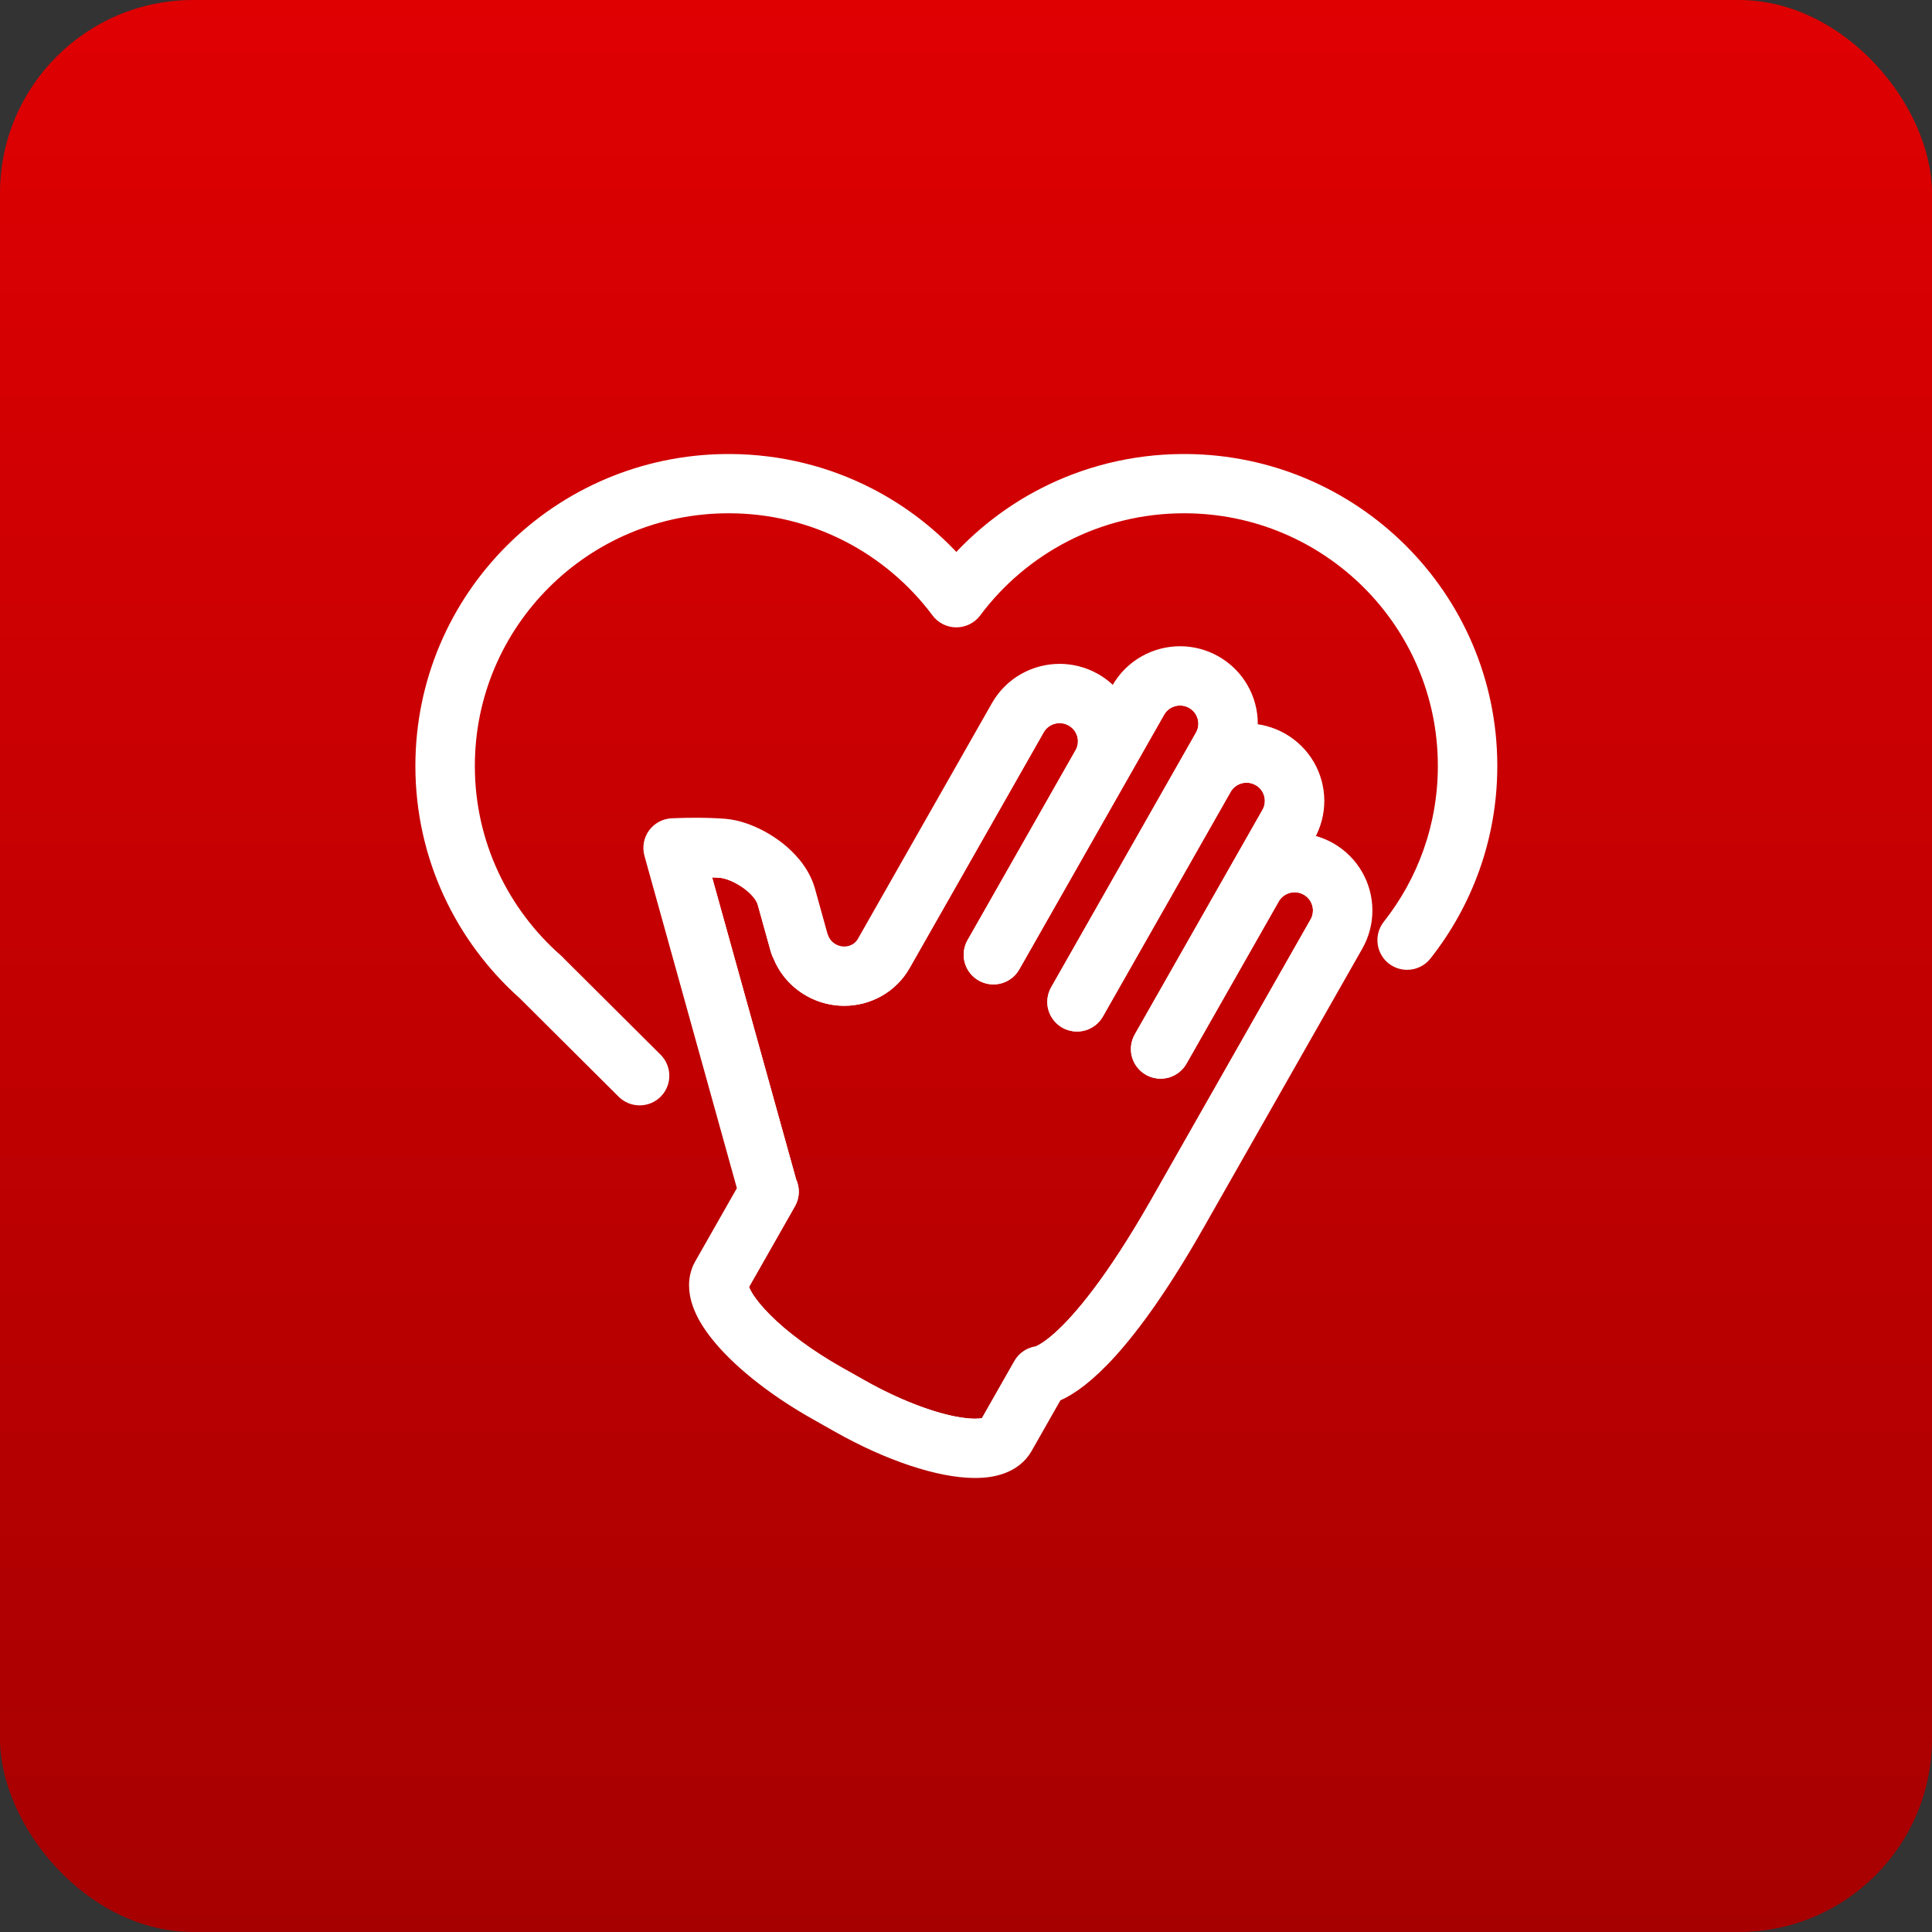
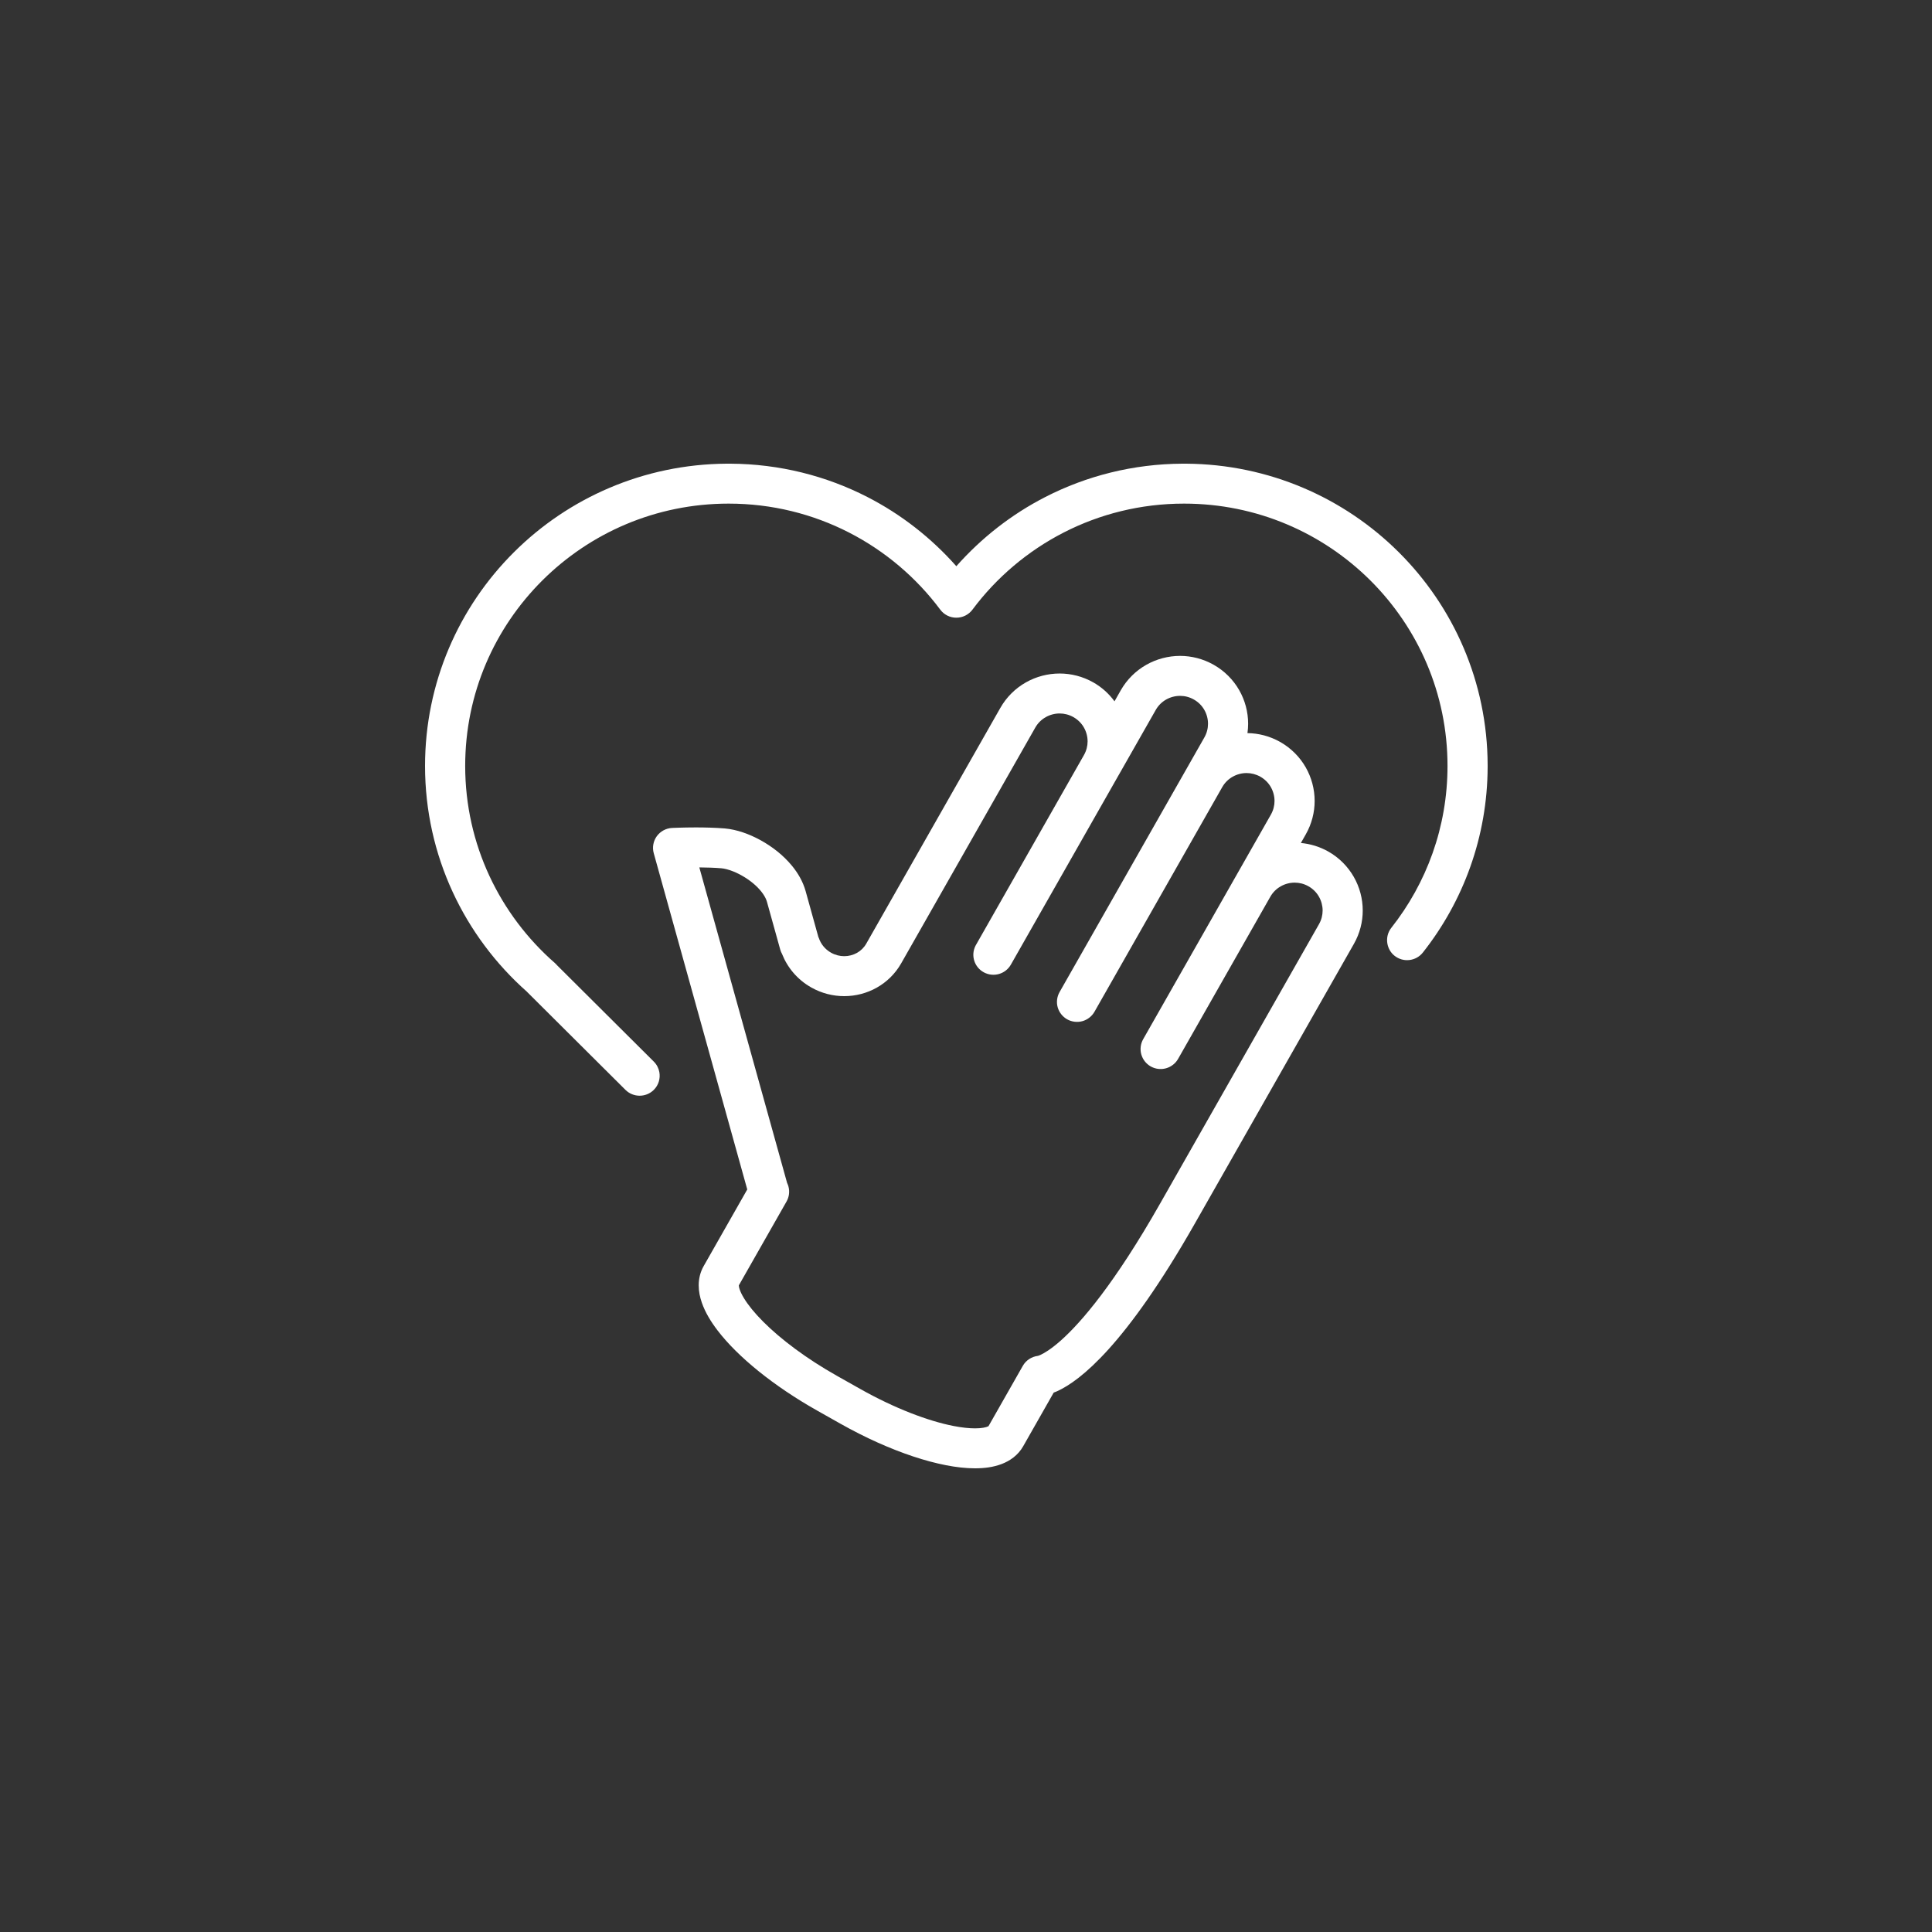
<svg xmlns="http://www.w3.org/2000/svg" width="100" height="100" viewBox="0 0 100 100" fill="none">
  <rect x="0" y="0" width="100" height="100" fill="#333333" stroke="none" />
-   <rect width="100" height="100" rx="10" fill="url(#paint0_linear_9_5)" />
  <path d="M27.271 51.329C27.279 51.337 27.286 51.347 27.295 51.355L32.373 56.411C32.779 56.815 33.436 56.815 33.842 56.411C34.091 56.163 34.185 55.821 34.129 55.499C34.093 55.298 33.998 55.105 33.842 54.949L28.835 49.964C28.8 49.923 28.763 49.884 28.721 49.847C25.874 47.355 24.078 43.714 24.078 39.644C24.078 35.891 25.602 32.503 28.072 30.043C30.543 27.584 33.946 26.067 37.715 26.067C39.961 26.067 42.074 26.606 43.94 27.561C45.806 28.517 47.424 29.889 48.667 31.554C48.863 31.818 49.17 31.972 49.5 31.972C49.83 31.972 50.137 31.818 50.334 31.555C51.577 29.889 53.195 28.517 55.061 27.561C56.927 26.606 59.04 26.067 61.287 26.067C65.056 26.067 68.458 27.584 70.93 30.043C73.399 32.504 74.923 35.891 74.923 39.644C74.923 42.811 73.837 45.714 72.014 48.024C71.824 48.265 71.762 48.563 71.811 48.843C71.855 49.085 71.979 49.313 72.188 49.476C72.639 49.83 73.292 49.752 73.647 49.303C75.735 46.66 76.988 43.321 77 39.701V39.597C76.988 35.298 75.23 31.398 72.398 28.581C69.582 25.775 65.689 24.029 61.396 24H61.195C58.647 24.014 56.236 24.633 54.111 25.722C52.353 26.622 50.794 27.845 49.5 29.307C48.206 27.845 46.647 26.622 44.89 25.722C42.765 24.633 40.354 24.014 37.806 24H37.605C33.312 24.029 29.419 25.775 26.603 28.581C23.76 31.409 22 35.327 22 39.645C22 44.29 24.042 48.467 27.271 51.329Z" fill="white" />
  <path d="M52.461 75.434C52.656 75.282 52.831 75.086 52.959 74.859L54.539 72.081C54.597 72.059 54.653 72.039 54.716 72.01C55.331 71.729 56.206 71.136 57.383 69.832C58.56 68.525 60.041 66.502 61.852 63.318L70.077 48.856C70.386 48.313 70.536 47.715 70.535 47.129C70.535 46.517 70.375 45.916 70.071 45.386C69.767 44.855 69.317 44.394 68.747 44.072C68.3 43.821 67.817 43.677 67.333 43.633L67.588 43.185C67.897 42.641 68.046 42.043 68.046 41.458C68.046 40.845 67.885 40.245 67.582 39.714C67.278 39.184 66.827 38.722 66.257 38.401C65.726 38.101 65.142 37.953 64.568 37.946C64.591 37.785 64.603 37.623 64.603 37.462C64.603 36.85 64.443 36.249 64.139 35.719C63.835 35.188 63.384 34.726 62.814 34.406C62.269 34.098 61.668 33.949 61.08 33.949C60.465 33.95 59.862 34.109 59.329 34.412C58.797 34.714 58.333 35.163 58.01 35.73L57.687 36.3C57.4 35.909 57.029 35.569 56.582 35.317C56.036 35.009 55.436 34.861 54.847 34.861C54.232 34.861 53.629 35.021 53.096 35.323C52.563 35.625 52.1 36.074 51.777 36.642L44.839 48.841C44.719 49.051 44.555 49.209 44.357 49.321C44.16 49.431 43.93 49.492 43.697 49.492C43.467 49.491 43.235 49.435 43.014 49.311C42.699 49.133 42.487 48.86 42.383 48.552C42.377 48.532 42.366 48.515 42.358 48.497L41.7 46.128C41.56 45.627 41.304 45.194 40.999 44.821C40.54 44.26 39.967 43.821 39.368 43.489C39.068 43.325 38.761 43.188 38.453 43.084C38.142 42.98 37.832 42.908 37.513 42.88H37.513C37.01 42.839 36.482 42.828 36.021 42.827C35.332 42.828 34.798 42.854 34.787 42.854C34.472 42.87 34.181 43.027 33.996 43.282C33.812 43.536 33.754 43.861 33.838 44.163L38.678 61.566L36.421 65.534C36.241 65.848 36.163 66.203 36.165 66.533C36.165 66.849 36.229 67.146 36.328 67.43C36.502 67.927 36.782 68.392 37.14 68.862C37.678 69.565 38.401 70.275 39.272 70.979C40.144 71.681 41.165 72.374 42.296 73.011L43.498 73.689C44.793 74.419 46.075 74.989 47.257 75.383C47.849 75.58 48.416 75.732 48.951 75.837C49.488 75.942 49.993 76 50.468 76C50.949 75.999 51.402 75.944 51.837 75.781C52.054 75.699 52.266 75.587 52.461 75.434ZM51.137 73.831C51.058 73.873 50.819 73.934 50.468 73.932C50.166 73.932 49.785 73.893 49.352 73.808C48.049 73.555 46.298 72.893 44.521 71.889L43.319 71.212C41.741 70.323 40.405 69.316 39.504 68.411C39.053 67.961 38.712 67.535 38.505 67.19C38.4 67.019 38.33 66.868 38.29 66.753C38.249 66.638 38.242 66.561 38.242 66.533L38.242 66.53L40.711 62.19C40.848 61.949 40.882 61.668 40.807 61.402C40.79 61.341 40.767 61.284 40.74 61.228L36.197 44.897C36.576 44.9 36.983 44.912 37.339 44.942H37.338C37.484 44.953 37.72 45.008 37.973 45.113C38.355 45.268 38.779 45.528 39.101 45.824C39.262 45.971 39.398 46.127 39.499 46.275C39.601 46.423 39.665 46.562 39.698 46.68L40.387 49.157C40.408 49.233 40.44 49.305 40.477 49.373C40.756 50.082 41.275 50.708 41.991 51.111C42.527 51.414 43.118 51.561 43.697 51.56C44.287 51.56 44.866 51.41 45.379 51.122C45.891 50.834 46.338 50.405 46.646 49.861L53.585 37.661C53.72 37.424 53.906 37.245 54.126 37.12C54.344 36.996 54.595 36.929 54.847 36.929C55.089 36.929 55.33 36.989 55.559 37.117C55.797 37.252 55.977 37.437 56.102 37.655C56.227 37.873 56.294 38.123 56.294 38.374C56.293 38.614 56.234 38.854 56.105 39.082L50.516 48.909L50.49 48.956V48.957C50.238 49.459 50.433 50.068 50.931 50.332C51.429 50.596 52.045 50.418 52.323 49.929L57.912 40.101L57.913 40.1L59.819 36.75C59.954 36.512 60.14 36.333 60.359 36.208C60.578 36.084 60.829 36.018 61.081 36.018C61.322 36.018 61.563 36.077 61.792 36.206C62.03 36.34 62.21 36.525 62.335 36.743C62.46 36.961 62.527 37.211 62.526 37.462C62.526 37.703 62.467 37.943 62.338 38.17L54.843 51.35C54.708 51.587 54.672 51.873 54.745 52.135C54.818 52.397 54.997 52.624 55.235 52.759C55.472 52.893 55.76 52.928 56.024 52.856C56.287 52.783 56.515 52.605 56.65 52.368L63.261 40.745C63.396 40.508 63.582 40.329 63.801 40.204C64.02 40.08 64.271 40.013 64.523 40.013C64.765 40.014 65.005 40.073 65.234 40.201C65.472 40.336 65.653 40.521 65.778 40.739C65.902 40.957 65.969 41.207 65.969 41.458C65.969 41.698 65.909 41.938 65.781 42.165L59.17 53.789C59.136 53.849 59.109 53.911 59.087 53.976C59.045 54.105 59.03 54.237 59.038 54.368C59.039 54.37 59.038 54.373 59.038 54.375C59.043 54.442 59.054 54.507 59.072 54.572C59.072 54.572 59.073 54.574 59.073 54.575C59.073 54.576 59.073 54.576 59.074 54.577C59.092 54.641 59.116 54.704 59.147 54.764L59.147 54.766C59.208 54.884 59.291 54.992 59.395 55.081C59.447 55.126 59.502 55.166 59.562 55.199C59.622 55.232 59.684 55.26 59.749 55.281C59.879 55.324 60.014 55.339 60.146 55.33C60.148 55.33 60.149 55.33 60.151 55.33C60.215 55.325 60.28 55.314 60.343 55.297C60.345 55.296 60.349 55.296 60.352 55.296C60.356 55.294 60.359 55.292 60.364 55.291C60.425 55.273 60.484 55.251 60.541 55.222C60.543 55.221 60.545 55.22 60.548 55.218C60.664 55.159 60.771 55.077 60.86 54.975C60.904 54.924 60.944 54.868 60.978 54.808L65.751 46.416C65.886 46.179 66.072 46 66.291 45.876C66.51 45.751 66.761 45.685 67.013 45.685C67.255 45.685 67.495 45.744 67.724 45.873C67.962 46.007 68.142 46.192 68.267 46.41C68.392 46.628 68.459 46.879 68.459 47.129C68.458 47.37 68.399 47.61 68.27 47.837L62.969 57.158L62.969 57.158L60.045 62.3C57.704 66.419 55.977 68.433 54.92 69.374C54.392 69.845 54.033 70.048 53.855 70.129C53.771 70.167 53.727 70.179 53.719 70.18C53.395 70.22 53.103 70.41 52.941 70.696L51.166 73.816C51.16 73.82 51.151 73.826 51.137 73.832L51.137 73.831Z" fill="white" />
-   <path d="M53.719 70.18C53.727 70.178 53.77 70.166 53.854 70.129C54.033 70.047 54.391 69.844 54.919 69.373C55.977 68.433 57.703 66.419 60.045 62.299L62.968 57.158L62.969 57.157L68.27 47.837C68.399 47.609 68.458 47.37 68.458 47.129C68.458 46.878 68.392 46.628 68.266 46.41C68.141 46.192 67.961 46.007 67.723 45.872C67.495 45.743 67.254 45.685 67.012 45.684C66.76 45.684 66.509 45.751 66.291 45.875C66.072 46 65.885 46.179 65.75 46.416L60.977 54.808C60.943 54.868 60.904 54.923 60.859 54.974C60.77 55.077 60.664 55.158 60.547 55.218C60.545 55.219 60.543 55.221 60.541 55.222C60.484 55.251 60.424 55.273 60.363 55.291C60.359 55.292 60.355 55.294 60.351 55.295C60.348 55.296 60.345 55.296 60.342 55.297C60.279 55.313 60.215 55.325 60.15 55.33C60.149 55.33 60.147 55.33 60.145 55.33C60.013 55.339 59.879 55.323 59.748 55.281C59.684 55.259 59.621 55.232 59.562 55.198C59.502 55.165 59.446 55.125 59.395 55.081C59.29 54.991 59.207 54.884 59.147 54.765L59.146 54.764C59.116 54.703 59.091 54.641 59.073 54.576C59.073 54.576 59.073 54.575 59.072 54.574C59.072 54.574 59.072 54.572 59.072 54.572C59.054 54.507 59.043 54.441 59.038 54.375C59.038 54.372 59.038 54.37 59.038 54.368C59.029 54.237 59.044 54.104 59.087 53.975C59.108 53.911 59.136 53.848 59.17 53.789L65.78 42.165C65.909 41.938 65.968 41.698 65.968 41.457C65.969 41.206 65.902 40.956 65.777 40.738C65.652 40.52 65.472 40.335 65.234 40.201C65.005 40.072 64.764 40.013 64.522 40.013C64.27 40.013 64.019 40.079 63.801 40.204C63.582 40.328 63.395 40.508 63.26 40.745L56.65 52.368C56.515 52.605 56.286 52.783 56.023 52.855C55.76 52.928 55.472 52.893 55.234 52.758C54.996 52.624 54.818 52.397 54.745 52.135C54.672 51.872 54.707 51.586 54.842 51.349L62.338 38.17C62.467 37.942 62.526 37.703 62.526 37.462C62.526 37.211 62.459 36.961 62.335 36.743C62.209 36.525 62.029 36.34 61.791 36.205C61.562 36.077 61.322 36.018 61.08 36.017C60.828 36.017 60.577 36.084 60.358 36.208C60.139 36.333 59.953 36.512 59.818 36.749L57.912 40.1C57.912 40.1 57.912 40.1 57.912 40.101L52.323 49.929C52.045 50.417 51.428 50.596 50.93 50.332C50.432 50.068 50.237 49.459 50.49 48.956V48.956L50.515 48.909L56.104 39.081C56.234 38.854 56.292 38.614 56.293 38.373C56.293 38.122 56.227 37.872 56.101 37.654C55.976 37.436 55.796 37.251 55.558 37.116C55.329 36.988 55.089 36.929 54.846 36.929C54.595 36.929 54.343 36.995 54.125 37.12C53.906 37.244 53.72 37.423 53.584 37.661L46.646 49.86C46.337 50.404 45.891 50.834 45.378 51.121C44.865 51.409 44.286 51.56 43.696 51.56C43.118 51.56 42.527 51.413 41.99 51.11C41.274 50.707 40.755 50.081 40.476 49.373C40.439 49.304 40.407 49.233 40.386 49.156L39.697 46.68C39.664 46.561 39.6 46.422 39.499 46.274C39.398 46.126 39.261 45.971 39.1 45.823C38.778 45.527 38.355 45.267 37.972 45.113C37.719 45.008 37.483 44.953 37.338 44.941H37.338C36.983 44.912 36.575 44.899 36.197 44.897L40.739 61.228C40.766 61.283 40.79 61.341 40.806 61.402C40.882 61.668 40.847 61.949 40.71 62.19L38.242 66.53L38.242 66.533C38.241 66.561 38.249 66.638 38.29 66.753C38.329 66.868 38.4 67.018 38.504 67.19C38.712 67.535 39.052 67.961 39.503 68.411C40.405 69.316 41.74 70.322 43.319 71.211L44.521 71.889C46.298 72.893 48.049 73.555 49.351 73.808C49.784 73.893 50.166 73.932 50.467 73.931C50.819 73.934 51.057 73.872 51.136 73.831C51.15 73.825 51.159 73.82 51.165 73.816L52.94 70.695C53.102 70.409 53.395 70.219 53.719 70.18L53.719 70.18Z" stroke="white" />
-   <path d="M27.271 51.329C27.279 51.337 27.286 51.347 27.295 51.355L32.373 56.411C32.779 56.815 33.436 56.815 33.842 56.411C34.091 56.163 34.185 55.821 34.129 55.499C34.093 55.298 33.998 55.105 33.842 54.949L28.835 49.964C28.8 49.923 28.763 49.884 28.721 49.847C25.874 47.355 24.078 43.714 24.078 39.644C24.078 35.891 25.602 32.503 28.072 30.043C30.543 27.584 33.946 26.067 37.715 26.067C39.961 26.067 42.074 26.606 43.94 27.561C45.806 28.517 47.424 29.889 48.667 31.554C48.863 31.818 49.17 31.972 49.5 31.972C49.83 31.972 50.137 31.818 50.334 31.555C51.577 29.889 53.195 28.517 55.061 27.561C56.927 26.606 59.04 26.067 61.287 26.067C65.056 26.067 68.458 27.584 70.93 30.043C73.399 32.504 74.923 35.891 74.923 39.644C74.923 42.811 73.837 45.714 72.014 48.024C71.824 48.265 71.762 48.563 71.811 48.843C71.855 49.085 71.979 49.313 72.188 49.476C72.639 49.83 73.292 49.752 73.647 49.303C75.735 46.66 76.988 43.321 77 39.701V39.597C76.988 35.298 75.23 31.398 72.398 28.581C69.582 25.775 65.689 24.029 61.396 24H61.195C58.647 24.014 56.236 24.633 54.111 25.722C52.353 26.622 50.794 27.845 49.5 29.307C48.206 27.845 46.647 26.622 44.89 25.722C42.765 24.633 40.354 24.014 37.806 24H37.605C33.312 24.029 29.419 25.775 26.603 28.581C23.76 31.409 22 35.327 22 39.645C22 44.29 24.042 48.467 27.271 51.329Z" stroke="white" />
-   <path d="M52.461 75.434C52.656 75.282 52.831 75.086 52.959 74.859L54.539 72.081C54.597 72.059 54.653 72.039 54.716 72.01C55.331 71.729 56.206 71.136 57.383 69.832C58.56 68.525 60.041 66.502 61.852 63.318L70.077 48.856C70.386 48.313 70.536 47.715 70.535 47.129C70.535 46.517 70.375 45.916 70.071 45.386C69.767 44.855 69.317 44.394 68.747 44.072C68.3 43.821 67.817 43.677 67.333 43.633L67.588 43.185C67.897 42.641 68.046 42.043 68.046 41.458C68.046 40.845 67.885 40.245 67.582 39.714C67.278 39.184 66.827 38.722 66.257 38.401C65.726 38.101 65.142 37.953 64.568 37.946C64.591 37.785 64.603 37.623 64.603 37.462C64.603 36.85 64.443 36.249 64.139 35.719C63.835 35.188 63.384 34.726 62.814 34.406C62.269 34.098 61.668 33.949 61.08 33.949C60.465 33.95 59.862 34.109 59.329 34.412C58.797 34.714 58.333 35.163 58.01 35.73L57.687 36.3C57.4 35.909 57.029 35.569 56.582 35.317C56.036 35.009 55.436 34.861 54.847 34.861C54.232 34.861 53.629 35.021 53.096 35.323C52.563 35.625 52.1 36.074 51.777 36.642L44.839 48.841C44.719 49.051 44.555 49.209 44.357 49.321C44.16 49.431 43.93 49.492 43.697 49.492C43.467 49.491 43.235 49.435 43.014 49.311C42.699 49.133 42.487 48.86 42.383 48.552C42.377 48.532 42.366 48.515 42.358 48.497L41.7 46.128C41.56 45.627 41.304 45.194 40.999 44.821C40.54 44.26 39.967 43.821 39.368 43.489C39.068 43.325 38.761 43.188 38.453 43.084C38.142 42.98 37.832 42.908 37.513 42.88H37.513C37.01 42.839 36.482 42.828 36.021 42.827C35.332 42.828 34.798 42.854 34.787 42.854C34.472 42.87 34.181 43.027 33.996 43.282C33.812 43.536 33.754 43.861 33.838 44.163L38.678 61.566L36.421 65.534C36.241 65.848 36.163 66.203 36.165 66.533C36.165 66.849 36.229 67.146 36.328 67.43C36.502 67.927 36.782 68.392 37.14 68.862C37.678 69.565 38.401 70.275 39.272 70.979C40.144 71.681 41.165 72.374 42.296 73.011L43.498 73.689C44.793 74.419 46.075 74.989 47.257 75.383C47.849 75.58 48.416 75.732 48.951 75.837C49.488 75.942 49.993 76 50.468 76C50.949 75.999 51.402 75.944 51.837 75.781C52.054 75.699 52.266 75.587 52.461 75.434ZM51.137 73.831C51.058 73.873 50.819 73.934 50.468 73.932C50.166 73.932 49.785 73.893 49.352 73.808C48.049 73.555 46.298 72.893 44.521 71.889L43.319 71.212C41.741 70.323 40.405 69.316 39.504 68.411C39.053 67.961 38.712 67.535 38.505 67.19C38.4 67.019 38.33 66.868 38.29 66.753C38.249 66.638 38.242 66.561 38.242 66.533L38.242 66.53L40.711 62.19C40.848 61.949 40.882 61.668 40.807 61.402C40.79 61.341 40.767 61.284 40.74 61.228L36.197 44.897C36.576 44.9 36.983 44.912 37.339 44.942H37.338C37.484 44.953 37.72 45.008 37.973 45.113C38.355 45.268 38.779 45.528 39.101 45.824C39.262 45.971 39.398 46.127 39.499 46.275C39.601 46.423 39.665 46.562 39.698 46.68L40.387 49.157C40.408 49.233 40.44 49.305 40.477 49.373C40.756 50.082 41.275 50.708 41.991 51.111C42.527 51.414 43.118 51.561 43.697 51.56C44.287 51.56 44.866 51.41 45.379 51.122C45.891 50.834 46.338 50.405 46.646 49.861L53.585 37.661C53.72 37.424 53.906 37.245 54.126 37.12C54.344 36.996 54.595 36.929 54.847 36.929C55.089 36.929 55.33 36.989 55.559 37.117C55.797 37.252 55.977 37.437 56.102 37.655C56.227 37.873 56.294 38.123 56.294 38.374C56.293 38.614 56.234 38.854 56.105 39.082L50.516 48.909L50.49 48.956V48.957C50.238 49.459 50.433 50.068 50.931 50.332C51.429 50.596 52.045 50.418 52.323 49.929L57.912 40.101L57.913 40.1L59.819 36.75C59.954 36.512 60.14 36.333 60.359 36.208C60.578 36.084 60.829 36.018 61.081 36.018C61.322 36.018 61.563 36.077 61.792 36.206C62.03 36.34 62.21 36.525 62.335 36.743C62.46 36.961 62.527 37.211 62.526 37.462C62.526 37.703 62.467 37.943 62.338 38.17L54.843 51.35C54.708 51.587 54.672 51.873 54.745 52.135C54.818 52.397 54.997 52.624 55.235 52.759C55.472 52.893 55.76 52.928 56.024 52.856C56.287 52.783 56.515 52.605 56.65 52.368L63.261 40.745C63.396 40.508 63.582 40.329 63.801 40.204C64.02 40.08 64.271 40.013 64.523 40.013C64.765 40.014 65.005 40.073 65.234 40.201C65.472 40.336 65.653 40.521 65.778 40.739C65.902 40.957 65.969 41.207 65.969 41.458C65.969 41.698 65.909 41.938 65.781 42.165L59.17 53.789C59.136 53.849 59.109 53.911 59.087 53.976C59.045 54.105 59.03 54.237 59.038 54.368C59.039 54.37 59.038 54.373 59.038 54.375C59.043 54.442 59.054 54.507 59.072 54.572C59.072 54.572 59.073 54.574 59.073 54.575C59.073 54.576 59.073 54.576 59.074 54.577C59.092 54.641 59.116 54.704 59.147 54.764L59.147 54.766C59.208 54.884 59.291 54.992 59.395 55.081C59.447 55.126 59.502 55.166 59.562 55.199C59.622 55.232 59.684 55.26 59.749 55.281C59.879 55.324 60.014 55.339 60.146 55.33C60.148 55.33 60.149 55.33 60.151 55.33C60.215 55.325 60.28 55.314 60.343 55.297C60.345 55.296 60.349 55.296 60.352 55.296C60.356 55.294 60.359 55.292 60.364 55.291C60.425 55.273 60.484 55.251 60.541 55.222C60.543 55.221 60.545 55.22 60.548 55.218C60.664 55.159 60.771 55.077 60.86 54.975C60.904 54.924 60.944 54.868 60.978 54.808L65.751 46.416C65.886 46.179 66.072 46 66.291 45.876C66.51 45.751 66.761 45.685 67.013 45.685C67.255 45.685 67.495 45.744 67.724 45.873C67.962 46.007 68.142 46.192 68.267 46.41C68.392 46.628 68.459 46.879 68.459 47.129C68.458 47.37 68.399 47.61 68.27 47.837L62.969 57.158L62.969 57.158L60.045 62.3C57.704 66.419 55.977 68.433 54.92 69.374C54.392 69.845 54.033 70.048 53.855 70.129C53.771 70.167 53.727 70.179 53.719 70.18C53.395 70.22 53.103 70.41 52.941 70.696L51.166 73.816C51.16 73.82 51.151 73.826 51.137 73.832L51.137 73.831Z" stroke="white" />
  <defs>
    <linearGradient id="paint0_linear_9_5" x1="50" y1="0" x2="50" y2="100" gradientUnits="userSpaceOnUse">
      <stop stop-color="#DF0002" />
      <stop offset="1" stop-color="#A70001" />
    </linearGradient>
  </defs>
</svg>